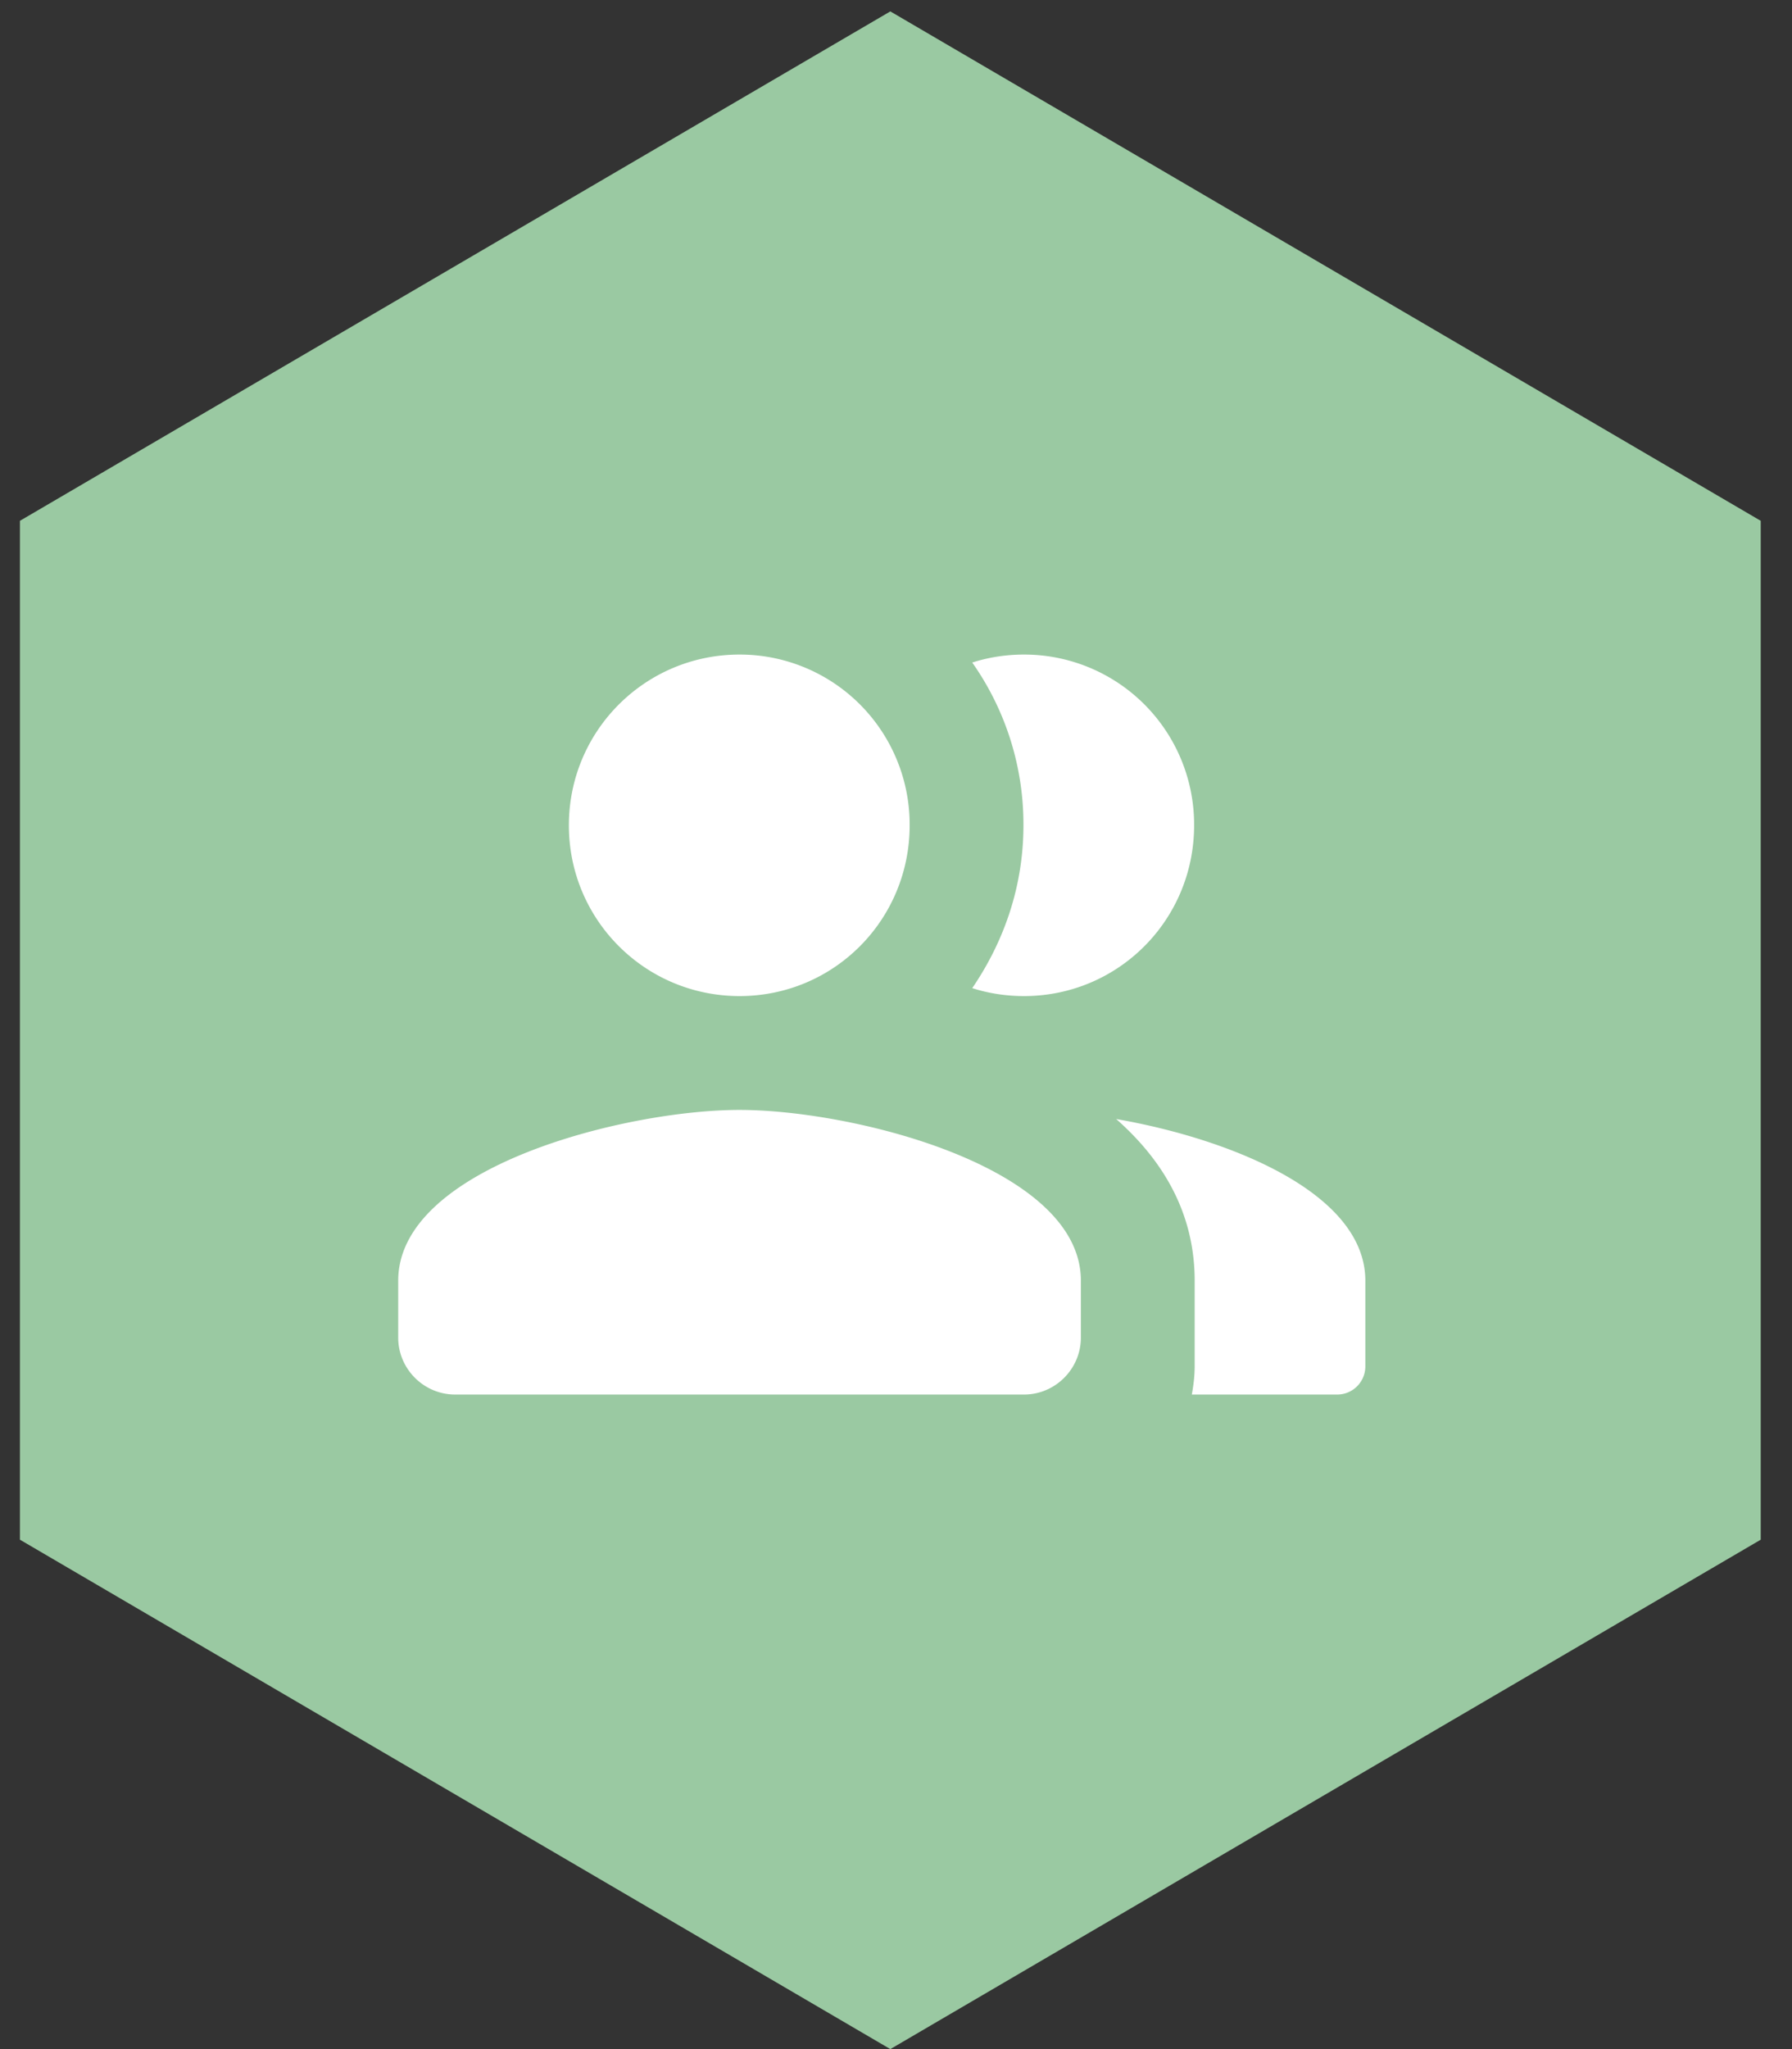
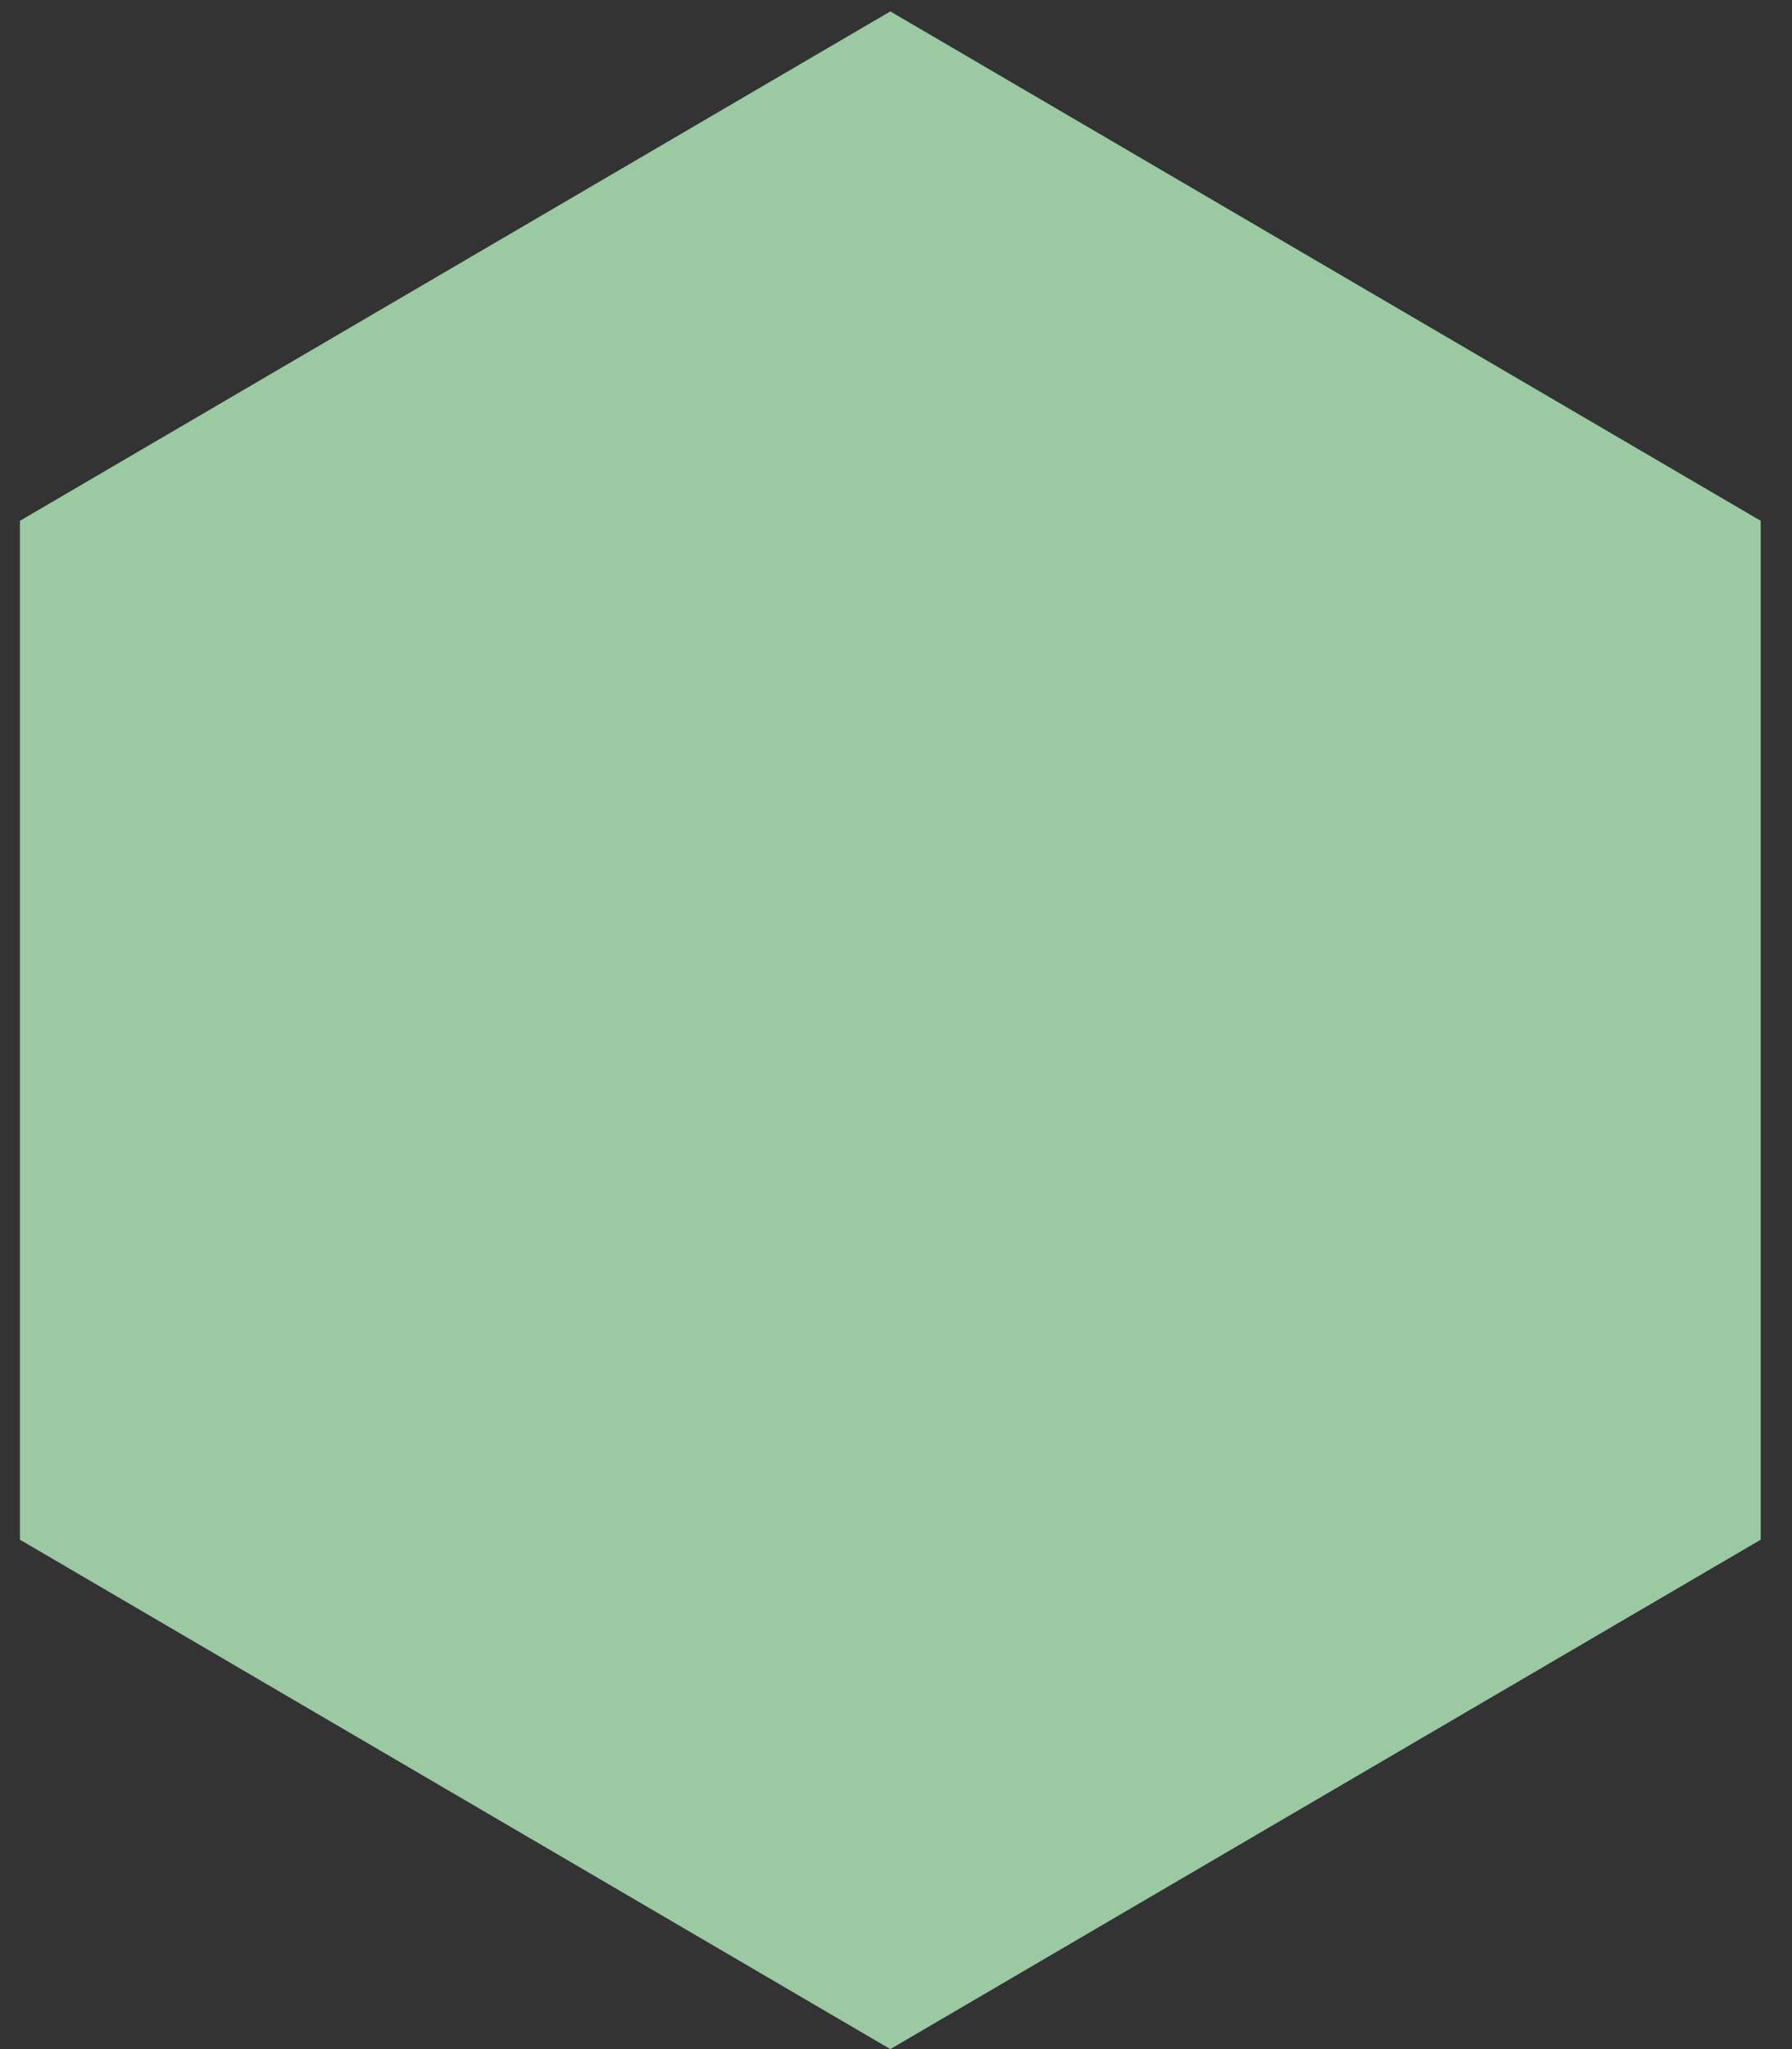
<svg xmlns="http://www.w3.org/2000/svg" width="42" height="48" fill="none">
  <rect width="100%" height="100%" fill="#333333" stroke="none" />
  <path fill="#9AC9A2" d="M41.267 36.067V12.2L20.867.267.467 12.2v23.867L20.867 48l20.4-11.933Z" />
-   <path fill="#fff" fill-rule="evenodd" d="M21.32 19.333c0 2.214-1.773 4-3.987 4-2.213 0-4-1.786-4-4 0-2.213 1.787-4 4-4a3.983 3.983 0 0 1 3.987 4Zm6.667 0c0 2.214-1.774 4-3.987 4-.427 0-.84-.066-1.213-.186.746-1.094 1.2-2.387 1.2-3.814a6.58 6.58 0 0 0-1.2-3.813c.373-.12.786-.187 1.213-.187a3.983 3.983 0 0 1 3.987 4ZM17.333 26c-2.666 0-8 1.333-8 4v1.333c0 .734.6 1.334 1.334 1.334H24c.733 0 1.333-.6 1.333-1.334V30c0-2.667-5.333-4-8-4ZM28 30c0-1.573-.733-2.813-1.84-3.787C28.84 26.68 32 27.947 32 30v2a.66.66 0 0 1-.667.667h-3.4c.04-.214.067-.44.067-.667v-2Z" clip-rule="evenodd" />
</svg>